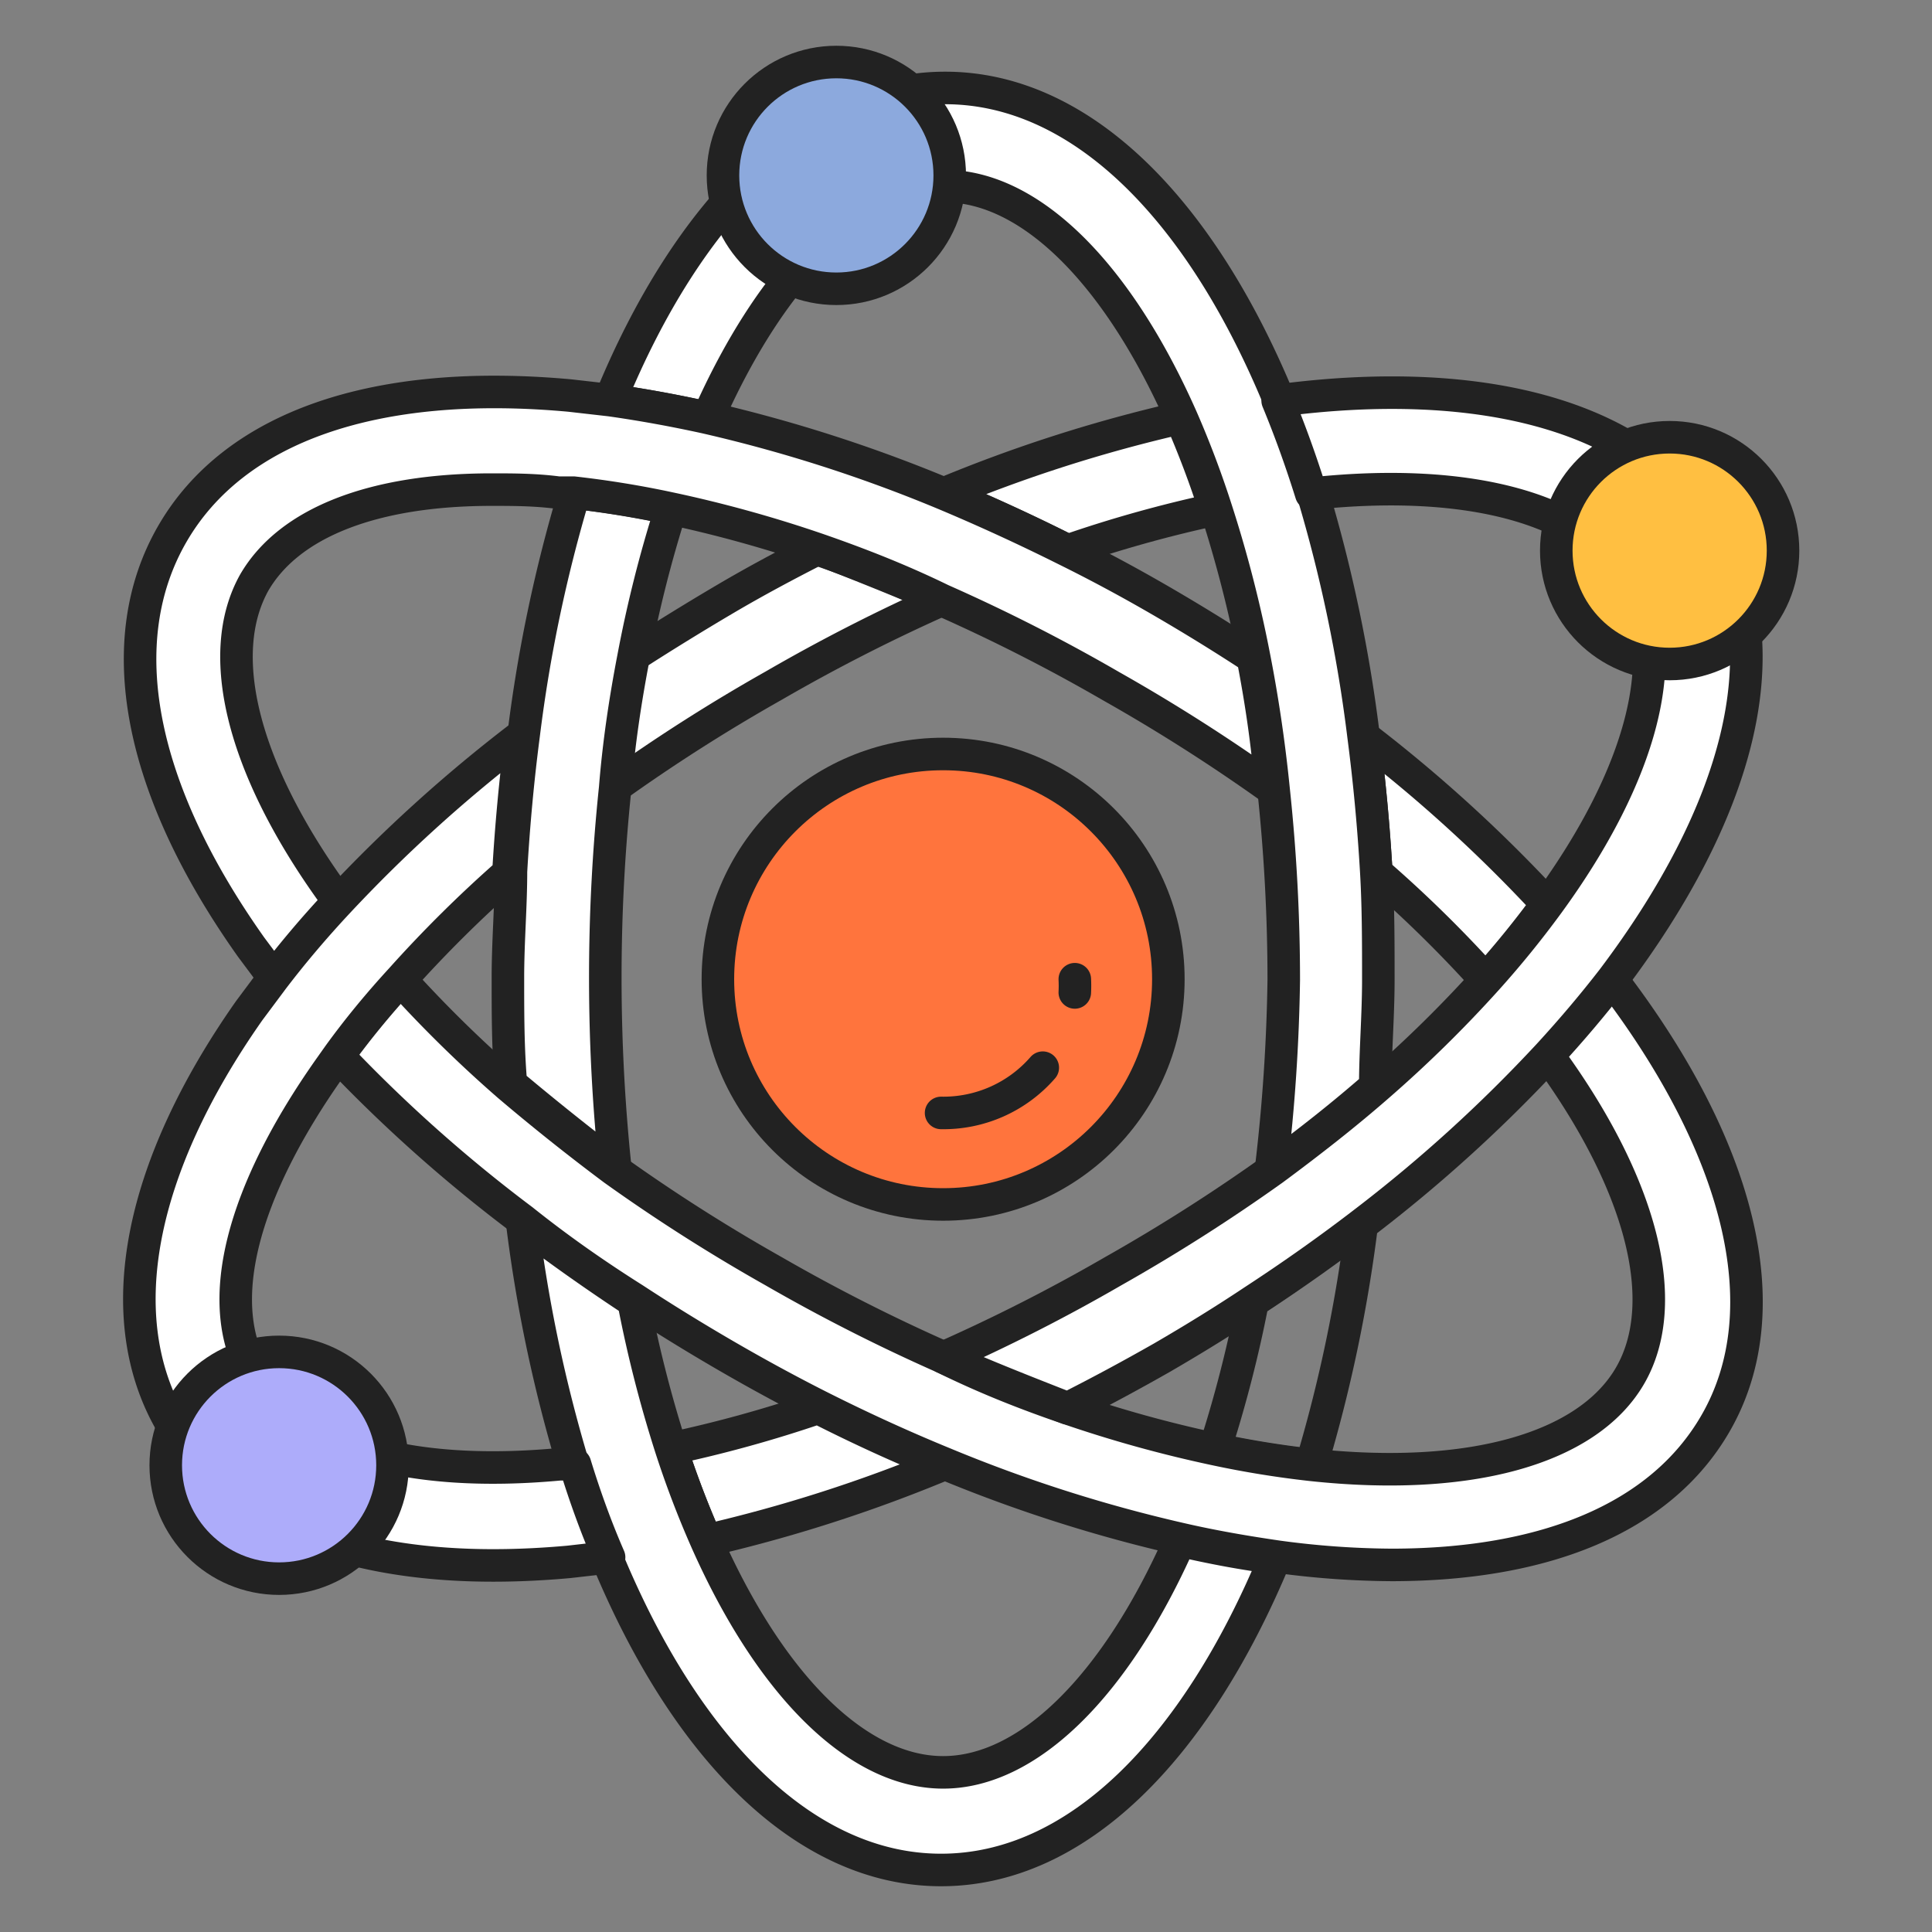
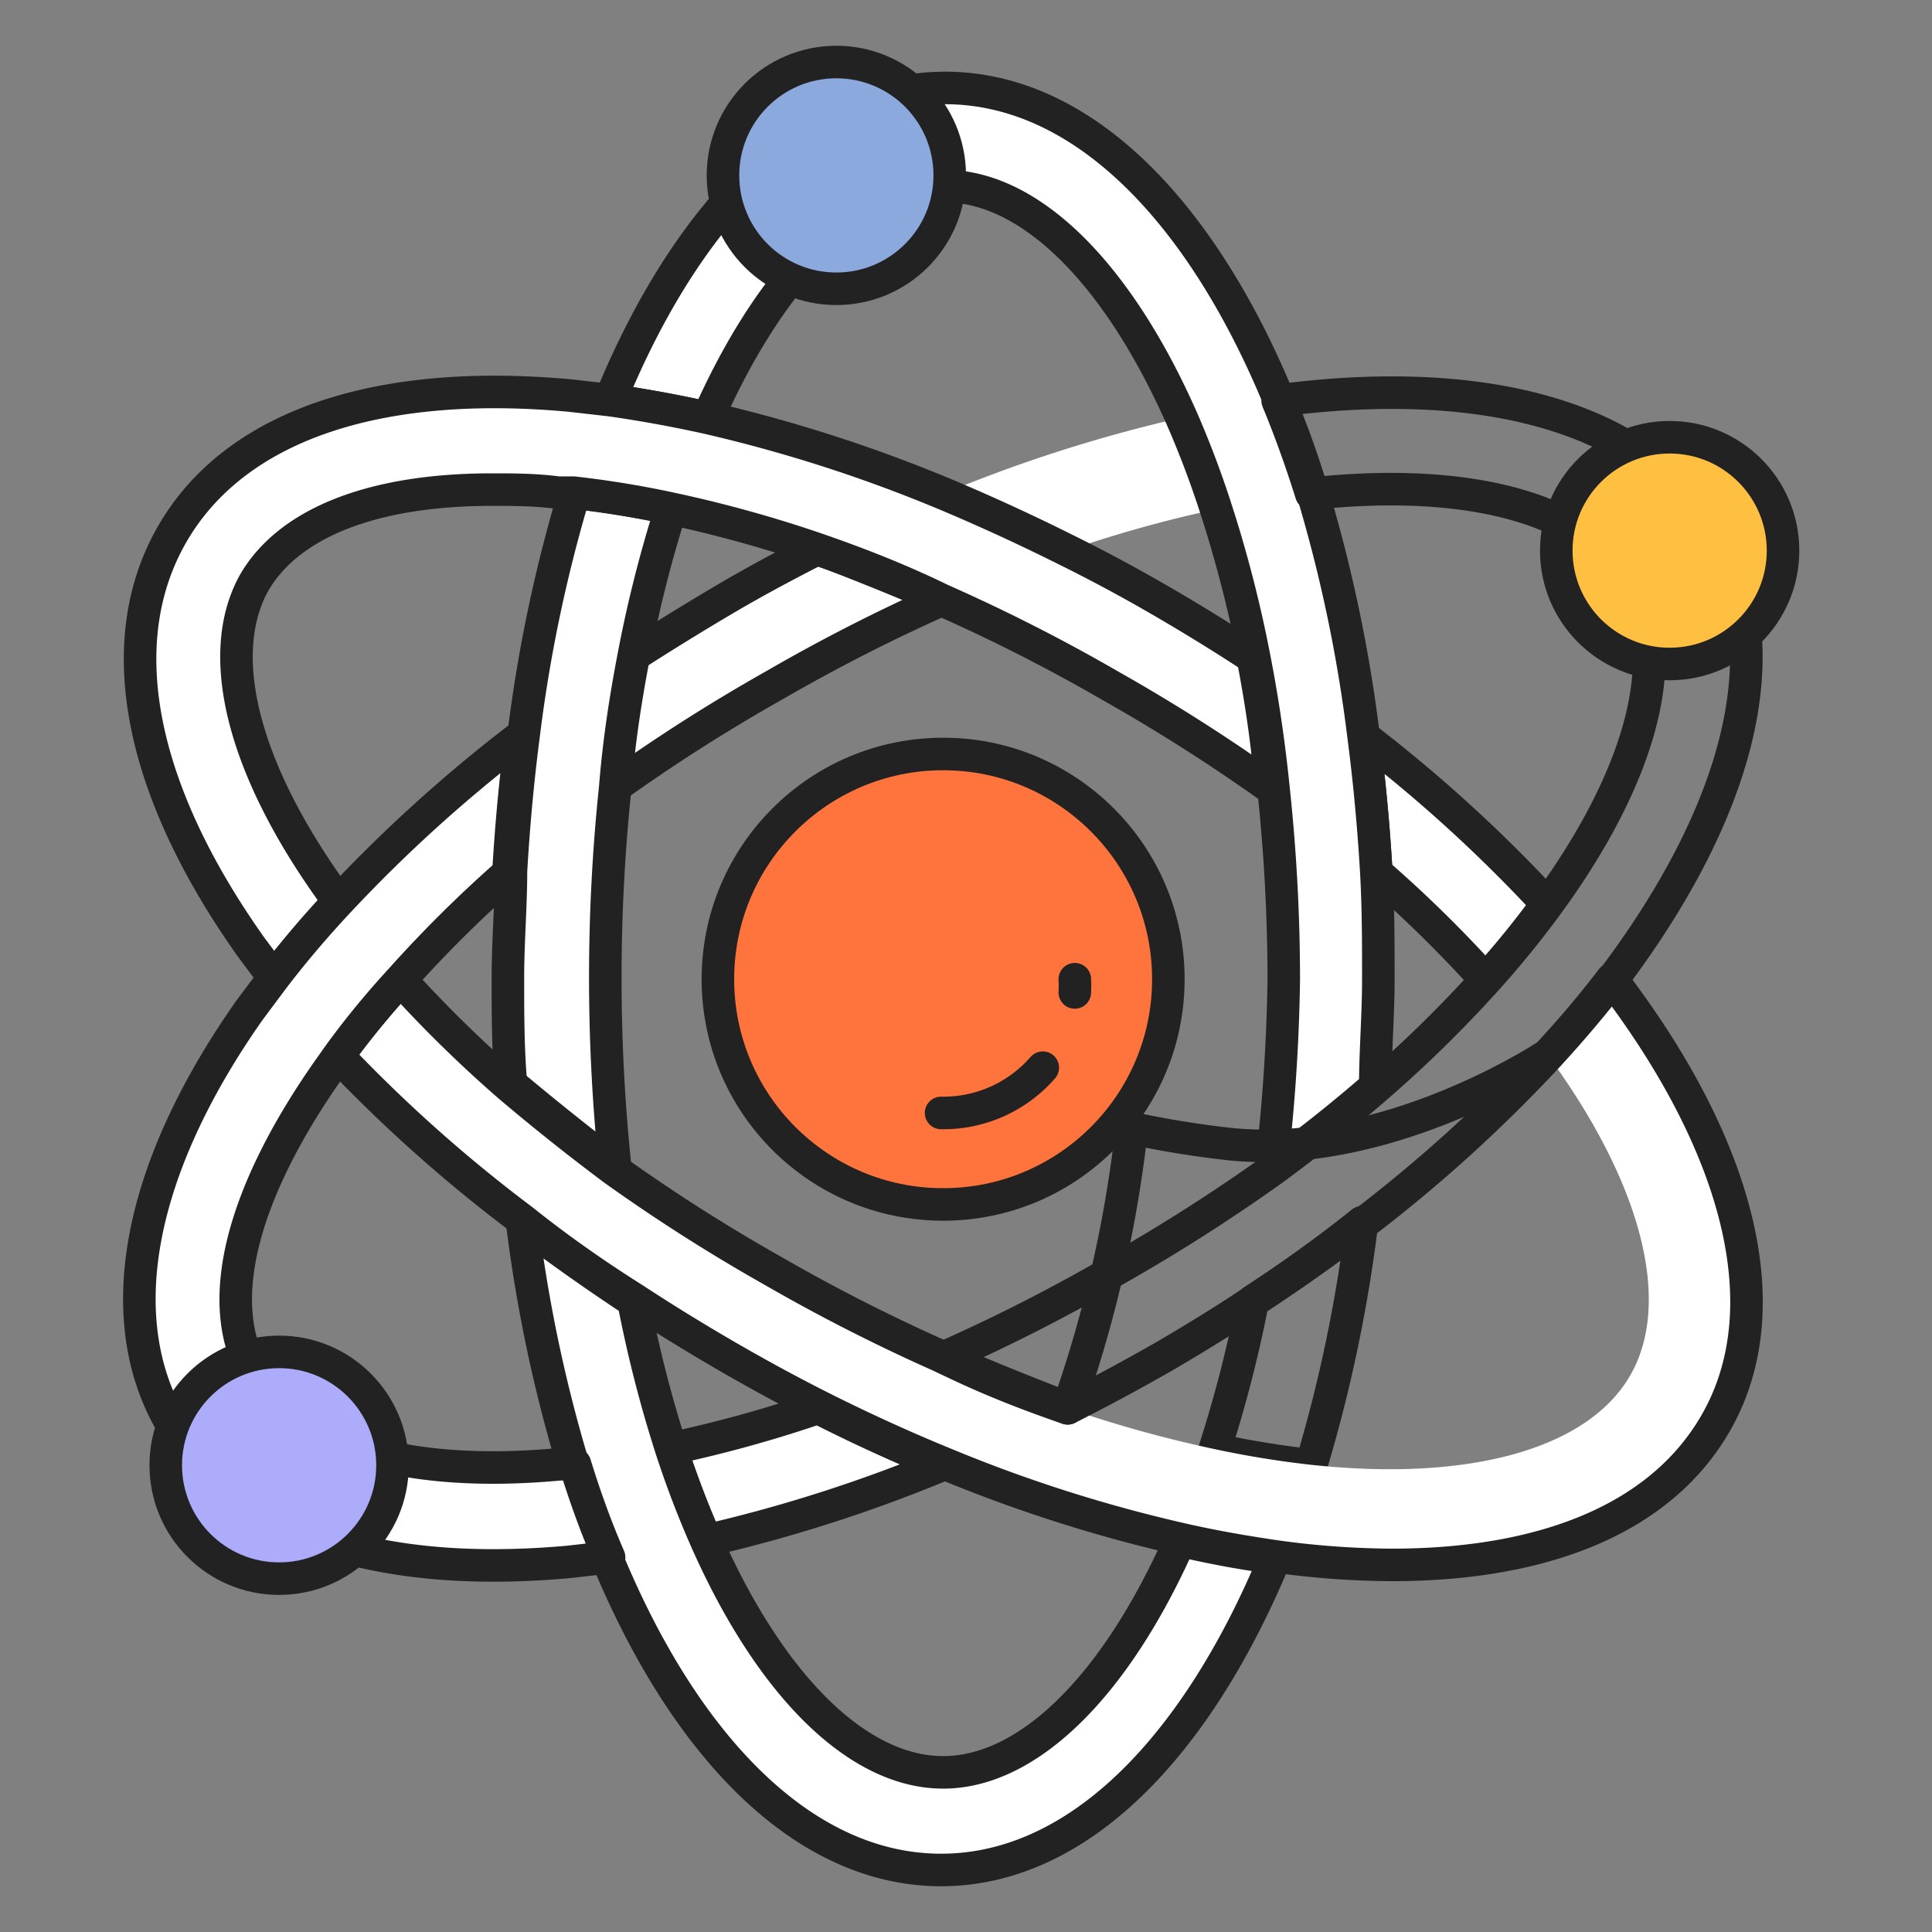
<svg xmlns="http://www.w3.org/2000/svg" id="Layer_1" data-name="Layer 1" viewBox="0 0 38 38">
  <rect x="0" y="0" width="38" height="38" fill="#808080" stroke="none" />
  <defs>
    <style>.cls-1{fill:#ff743d;}.cls-2{fill:none;stroke:#222;stroke-linecap:round;stroke-linejoin:round;stroke-width:0.64px;}.cls-3{fill:#fff;}.cls-4{fill:#ffbf41;}.cls-5{fill:#adacfa;}.cls-6{fill:#8ca9dd;}</style>
  </defs>
  <title>prog</title>
  <path class="cls-1" d="M23,19.26a4.43,4.43,0,1,1-4.43-4.43A4.43,4.43,0,0,1,23,19.26" />
  <circle class="cls-2" cx="18.55" cy="19.26" r="4.43" />
  <path class="cls-2" d="M24.64,25.59a24.72,24.72,0,0,1-.75,2.92,19,19,0,0,0,1.9.31,28.85,28.85,0,0,0,1-4.78Q25.79,24.84,24.64,25.59Z" />
  <path class="cls-3" d="M26.82,14.49q.17,1.29.25,2.67a24.61,24.61,0,0,1,2.15,2.11,19,19,0,0,0,1.21-1.49,28.84,28.84,0,0,0-3.62-3.29" />
  <path class="cls-2" d="M26.82,14.49q.17,1.29.25,2.67a24.61,24.61,0,0,1,2.15,2.11,19,19,0,0,0,1.21-1.49A28.84,28.84,0,0,0,26.82,14.49Z" />
  <path class="cls-3" d="M15.21,13.49a35.29,35.29,0,0,1,3.33-1.7c-.82-.36-1.64-.68-2.45-1-.61.31-1.23.64-1.84,1s-1.21.73-1.8,1.11c-.16.82-.29,1.69-.39,2.6a34.66,34.66,0,0,1,3.14-2" />
  <path class="cls-2" d="M15.21,13.49a35.29,35.29,0,0,1,3.33-1.7c-.82-.36-1.64-.68-2.45-1-.61.31-1.23.64-1.84,1s-1.21.73-1.8,1.11c-.16.82-.29,1.69-.39,2.6A34.66,34.66,0,0,1,15.21,13.49Z" />
  <path class="cls-3" d="M21,10.83a24.74,24.74,0,0,1,2.9-.81,19,19,0,0,0-.68-1.8,28.81,28.81,0,0,0-4.66,1.49q1.22.5,2.44,1.12" />
-   <path class="cls-2" d="M21,10.83a24.74,24.74,0,0,1,2.9-.81,19,19,0,0,0-.68-1.8,28.81,28.81,0,0,0-4.66,1.49Q19.77,10.21,21,10.83Z" />
  <path class="cls-3" d="M16.09,27.69a25,25,0,0,1-2.89.8,19,19,0,0,0,.69,1.81,29.14,29.14,0,0,0,4.65-1.49q-1.21-.5-2.45-1.12" />
  <path class="cls-2" d="M16.09,27.69a25,25,0,0,1-2.89.8,19,19,0,0,0,.69,1.81,29.14,29.14,0,0,0,4.65-1.49Q17.33,28.32,16.09,27.69Z" />
  <path class="cls-3" d="M12.46,12.93A24.69,24.69,0,0,1,13.2,10c-.65-.14-1.28-.24-1.9-.31a28.86,28.86,0,0,0-1,4.76q-.17,1.3-.25,2.69c0,.69-.06,1.38-.06,2.09s0,1.41.06,2.09q1,.84,2.05,1.64a35.85,35.85,0,0,1,0-7.46c.1-.91.23-1.78.39-2.6" />
  <path class="cls-2" d="M12.46,12.93A24.69,24.69,0,0,1,13.2,10c-.65-.14-1.28-.24-1.9-.31a28.86,28.86,0,0,0-1,4.76q-.17,1.3-.25,2.69c0,.69-.06,1.38-.06,2.09s0,1.41.06,2.09q1,.84,2.05,1.64a35.85,35.85,0,0,1,0-7.46C12.17,14.62,12.3,13.76,12.46,12.93Z" />
  <path class="cls-3" d="M23.21,30.3c-1.28,2.89-3,4.56-4.66,4.56s-3.38-1.67-4.66-4.56a19,19,0,0,1-.69-1.81,24.67,24.67,0,0,1-.74-2.9q-1.14-.75-2.19-1.55a28.86,28.86,0,0,0,1,4.76q.3,1,.67,1.85c1.56,3.77,3.91,6.13,6.57,6.13s5-2.36,6.57-6.14c-.62-.08-1.26-.2-1.92-.35" />
  <path class="cls-2" d="M23.21,30.3c-1.28,2.89-3,4.56-4.66,4.56s-3.38-1.67-4.66-4.56a19,19,0,0,1-.69-1.81,24.67,24.67,0,0,1-.74-2.9q-1.14-.75-2.19-1.55a28.86,28.86,0,0,0,1,4.76q.3,1,.67,1.85c1.56,3.77,3.91,6.13,6.57,6.13s5-2.36,6.57-6.14C24.5,30.57,23.86,30.45,23.21,30.3Z" />
  <path class="cls-3" d="M27.07,17.15q-.08-1.37-.25-2.67a28.84,28.84,0,0,0-1-4.78q-.3-1-.66-1.83c-1.56-3.78-3.91-6.14-6.57-6.14S13.54,4.1,12,7.87q.94.13,1.92.35c1.28-2.89,3-4.56,4.66-4.56s3.38,1.67,4.66,4.56a18.93,18.93,0,0,1,.68,1.8,24.71,24.71,0,0,1,.75,2.92c.16.82.29,1.69.38,2.59a35.4,35.4,0,0,1,.2,3.74A35.4,35.4,0,0,1,25,23q1.1-.8,2.05-1.63c0-.69.06-1.39.06-2.11s0-1.42-.06-2.11" />
  <path class="cls-2" d="M27.07,17.15q-.08-1.37-.25-2.67a28.84,28.84,0,0,0-1-4.78q-.3-1-.66-1.83c-1.56-3.78-3.91-6.14-6.57-6.14S13.54,4.1,12,7.87q.94.13,1.92.35c1.28-2.89,3-4.56,4.66-4.56s3.38,1.67,4.66,4.56a18.93,18.93,0,0,1,.68,1.8,24.71,24.71,0,0,1,.75,2.92c.16.82.29,1.69.38,2.59a35.4,35.4,0,0,1,.2,3.74A35.4,35.4,0,0,1,25,23q1.1-.8,2.05-1.63c0-.69.06-1.39.06-2.11S27.11,17.84,27.07,17.15Z" />
  <path class="cls-3" d="M31.7,19.26q-.57.75-1.26,1.49c1.87,2.55,2.45,4.88,1.62,6.31s-3.14,2.09-6.28,1.75a19.11,19.11,0,0,1-1.9-.31A24.73,24.73,0,0,1,21,27.7c-.79-.27-1.61-.59-2.44-1A35.28,35.28,0,0,1,15.21,25a34.69,34.69,0,0,1-3.14-2Q11,22.2,10,21.35a25,25,0,0,1-2.13-2.09q-.67.75-1.23,1.5A29.1,29.1,0,0,0,10.28,24q1,.8,2.19,1.55.87.57,1.8,1.11t1.84,1q1.23.62,2.45,1.12a28.83,28.83,0,0,0,4.66,1.49c.65.15,1.3.26,1.92.35a17.16,17.16,0,0,0,2.23.16c3,0,5.29-.91,6.37-2.78,1.33-2.31.46-5.52-2-8.76" />
-   <path class="cls-2" d="M31.7,19.26q-.57.75-1.26,1.49c1.87,2.55,2.45,4.88,1.62,6.31s-3.14,2.09-6.28,1.75a19.11,19.11,0,0,1-1.9-.31A24.73,24.73,0,0,1,21,27.7c-.79-.27-1.61-.59-2.44-1A35.28,35.28,0,0,1,15.21,25a34.69,34.69,0,0,1-3.14-2Q11,22.2,10,21.35a25,25,0,0,1-2.13-2.09q-.67.75-1.23,1.5A29.1,29.1,0,0,0,10.28,24q1,.8,2.19,1.55.87.57,1.8,1.11t1.84,1q1.23.62,2.45,1.12a28.83,28.83,0,0,0,4.66,1.49c.65.15,1.3.26,1.92.35a17.16,17.16,0,0,0,2.23.16c3,0,5.29-.91,6.37-2.78C35.06,25.72,34.18,22.5,31.7,19.26Z" />
+   <path class="cls-2" d="M31.7,19.26q-.57.75-1.26,1.49s-3.14,2.09-6.28,1.75a19.11,19.11,0,0,1-1.9-.31A24.73,24.73,0,0,1,21,27.7c-.79-.27-1.61-.59-2.44-1A35.28,35.28,0,0,1,15.21,25a34.69,34.69,0,0,1-3.14-2Q11,22.2,10,21.35a25,25,0,0,1-2.13-2.09q-.67.75-1.23,1.5A29.1,29.1,0,0,0,10.28,24q1,.8,2.19,1.55.87.57,1.8,1.11t1.84,1q1.23.62,2.45,1.12a28.83,28.83,0,0,0,4.66,1.49c.65.15,1.3.26,1.92.35a17.16,17.16,0,0,0,2.23.16c3,0,5.29-.91,6.37-2.78C35.06,25.72,34.18,22.5,31.7,19.26Z" />
  <path class="cls-3" d="M24.64,12.93q-.87-.57-1.8-1.11t-1.86-1q-1.22-.61-2.44-1.12a29.06,29.06,0,0,0-4.66-1.49Q12.92,8,12,7.87l-.79-.09c-3.82-.35-6.6.61-7.82,2.72s-.67,5,1.55,8.13l.47.63q.58-.76,1.27-1.5l-.17-.24C4.76,15.07,4.22,12.86,5,11.46c.69-1.19,2.36-1.83,4.67-1.83.41,0,.85,0,1.31.06l.3,0c.62.07,1.25.17,1.9.31a25,25,0,0,1,2.89.8c.81.28,1.63.6,2.45,1a34.64,34.64,0,0,1,3.34,1.7,35.32,35.32,0,0,1,3.14,2c-.1-.91-.23-1.77-.38-2.59" />
  <path class="cls-2" d="M24.64,12.93q-.87-.57-1.8-1.11t-1.86-1q-1.22-.61-2.44-1.12a29.06,29.06,0,0,0-4.66-1.49Q12.92,8,12,7.87l-.79-.09c-3.82-.35-6.6.61-7.82,2.72s-.67,5,1.55,8.13l.47.63q.58-.76,1.27-1.5l-.17-.24C4.76,15.07,4.22,12.86,5,11.46c.69-1.19,2.36-1.83,4.67-1.83.41,0,.85,0,1.31.06l.3,0c.62.07,1.25.17,1.9.31a25,25,0,0,1,2.89.8c.81.28,1.63.6,2.45,1a34.64,34.64,0,0,1,3.34,1.7,35.32,35.32,0,0,1,3.14,2C24.93,14.62,24.8,13.75,24.64,12.93Z" />
-   <path class="cls-3" d="M33.73,10.5c-1.33-2.31-4.55-3.16-8.6-2.62q.36.87.66,1.83c3.14-.34,5.45.31,6.28,1.75s.24,3.76-1.62,6.31a19,19,0,0,1-1.21,1.49,24.62,24.62,0,0,1-2.15,2.11c-.63.55-1.32,1.09-2.05,1.63a35.31,35.31,0,0,1-3.14,2,34.72,34.72,0,0,1-3.34,1.7c.83.37,1.65.69,2.44,1q.93-.47,1.86-1c.62-.36,1.22-.73,1.79-1.11q1.15-.75,2.19-1.55a28.84,28.84,0,0,0,3.62-3.29q.68-.74,1.26-1.49c2.49-3.24,3.36-6.45,2-8.76" />
  <path class="cls-2" d="M33.73,10.5c-1.33-2.31-4.55-3.16-8.6-2.62q.36.87.66,1.83c3.14-.34,5.45.31,6.28,1.75s.24,3.76-1.62,6.31a19,19,0,0,1-1.21,1.49,24.62,24.62,0,0,1-2.15,2.11c-.63.55-1.32,1.09-2.05,1.63a35.31,35.31,0,0,1-3.14,2,34.72,34.72,0,0,1-3.34,1.7c.83.37,1.65.69,2.44,1q.93-.47,1.86-1c.62-.36,1.22-.73,1.79-1.11q1.15-.75,2.19-1.55a28.84,28.84,0,0,0,3.62-3.29q.68-.74,1.26-1.49C34.18,16,35.06,12.81,33.73,10.5Z" />
  <path class="cls-3" d="M11.31,28.8l-.3,0c-3,.28-5.17-.37-6-1.77S4.76,23.45,6.49,21l.17-.24q.55-.76,1.23-1.5A25,25,0,0,1,10,17.17q.08-1.38.25-2.69a29.1,29.1,0,0,0-3.61,3.27q-.69.74-1.27,1.5l-.47.63C2.71,23,2.16,25.92,3.37,28c1.05,1.82,3.27,2.79,6.33,2.79q.72,0,1.49-.07l.79-.09q-.36-.88-.67-1.85" />
  <path class="cls-2" d="M11.31,28.8l-.3,0c-3,.28-5.17-.37-6-1.77S4.76,23.45,6.49,21l.17-.24q.55-.76,1.23-1.5A25,25,0,0,1,10,17.17q.08-1.38.25-2.69a29.1,29.1,0,0,0-3.61,3.27q-.69.74-1.27,1.5l-.47.63C2.71,23,2.16,25.92,3.37,28c1.05,1.82,3.27,2.79,6.33,2.79q.72,0,1.49-.07l.79-.09Q11.61,29.78,11.31,28.8Z" />
  <path class="cls-2" d="M20.51,21a2.59,2.59,0,0,1-2,.89" />
  <path class="cls-2" d="M21.14,19.26a2.56,2.56,0,0,1,0,.26" />
  <path class="cls-4" d="M35.08,10.83a2.23,2.23,0,1,1-2.23-2.23,2.23,2.23,0,0,1,2.23,2.23" />
  <circle class="cls-2" cx="32.84" cy="10.83" r="2.23" />
  <path class="cls-5" d="M7.73,28.82a2.23,2.23,0,1,1-2.23-2.23,2.23,2.23,0,0,1,2.23,2.23" />
  <circle class="cls-2" cx="5.49" cy="28.82" r="2.23" />
  <path class="cls-6" d="M18.69,3.45a2.23,2.23,0,1,1-2.23-2.23,2.23,2.23,0,0,1,2.23,2.23" />
  <circle class="cls-2" cx="16.45" cy="3.45" r="2.23" />
</svg>